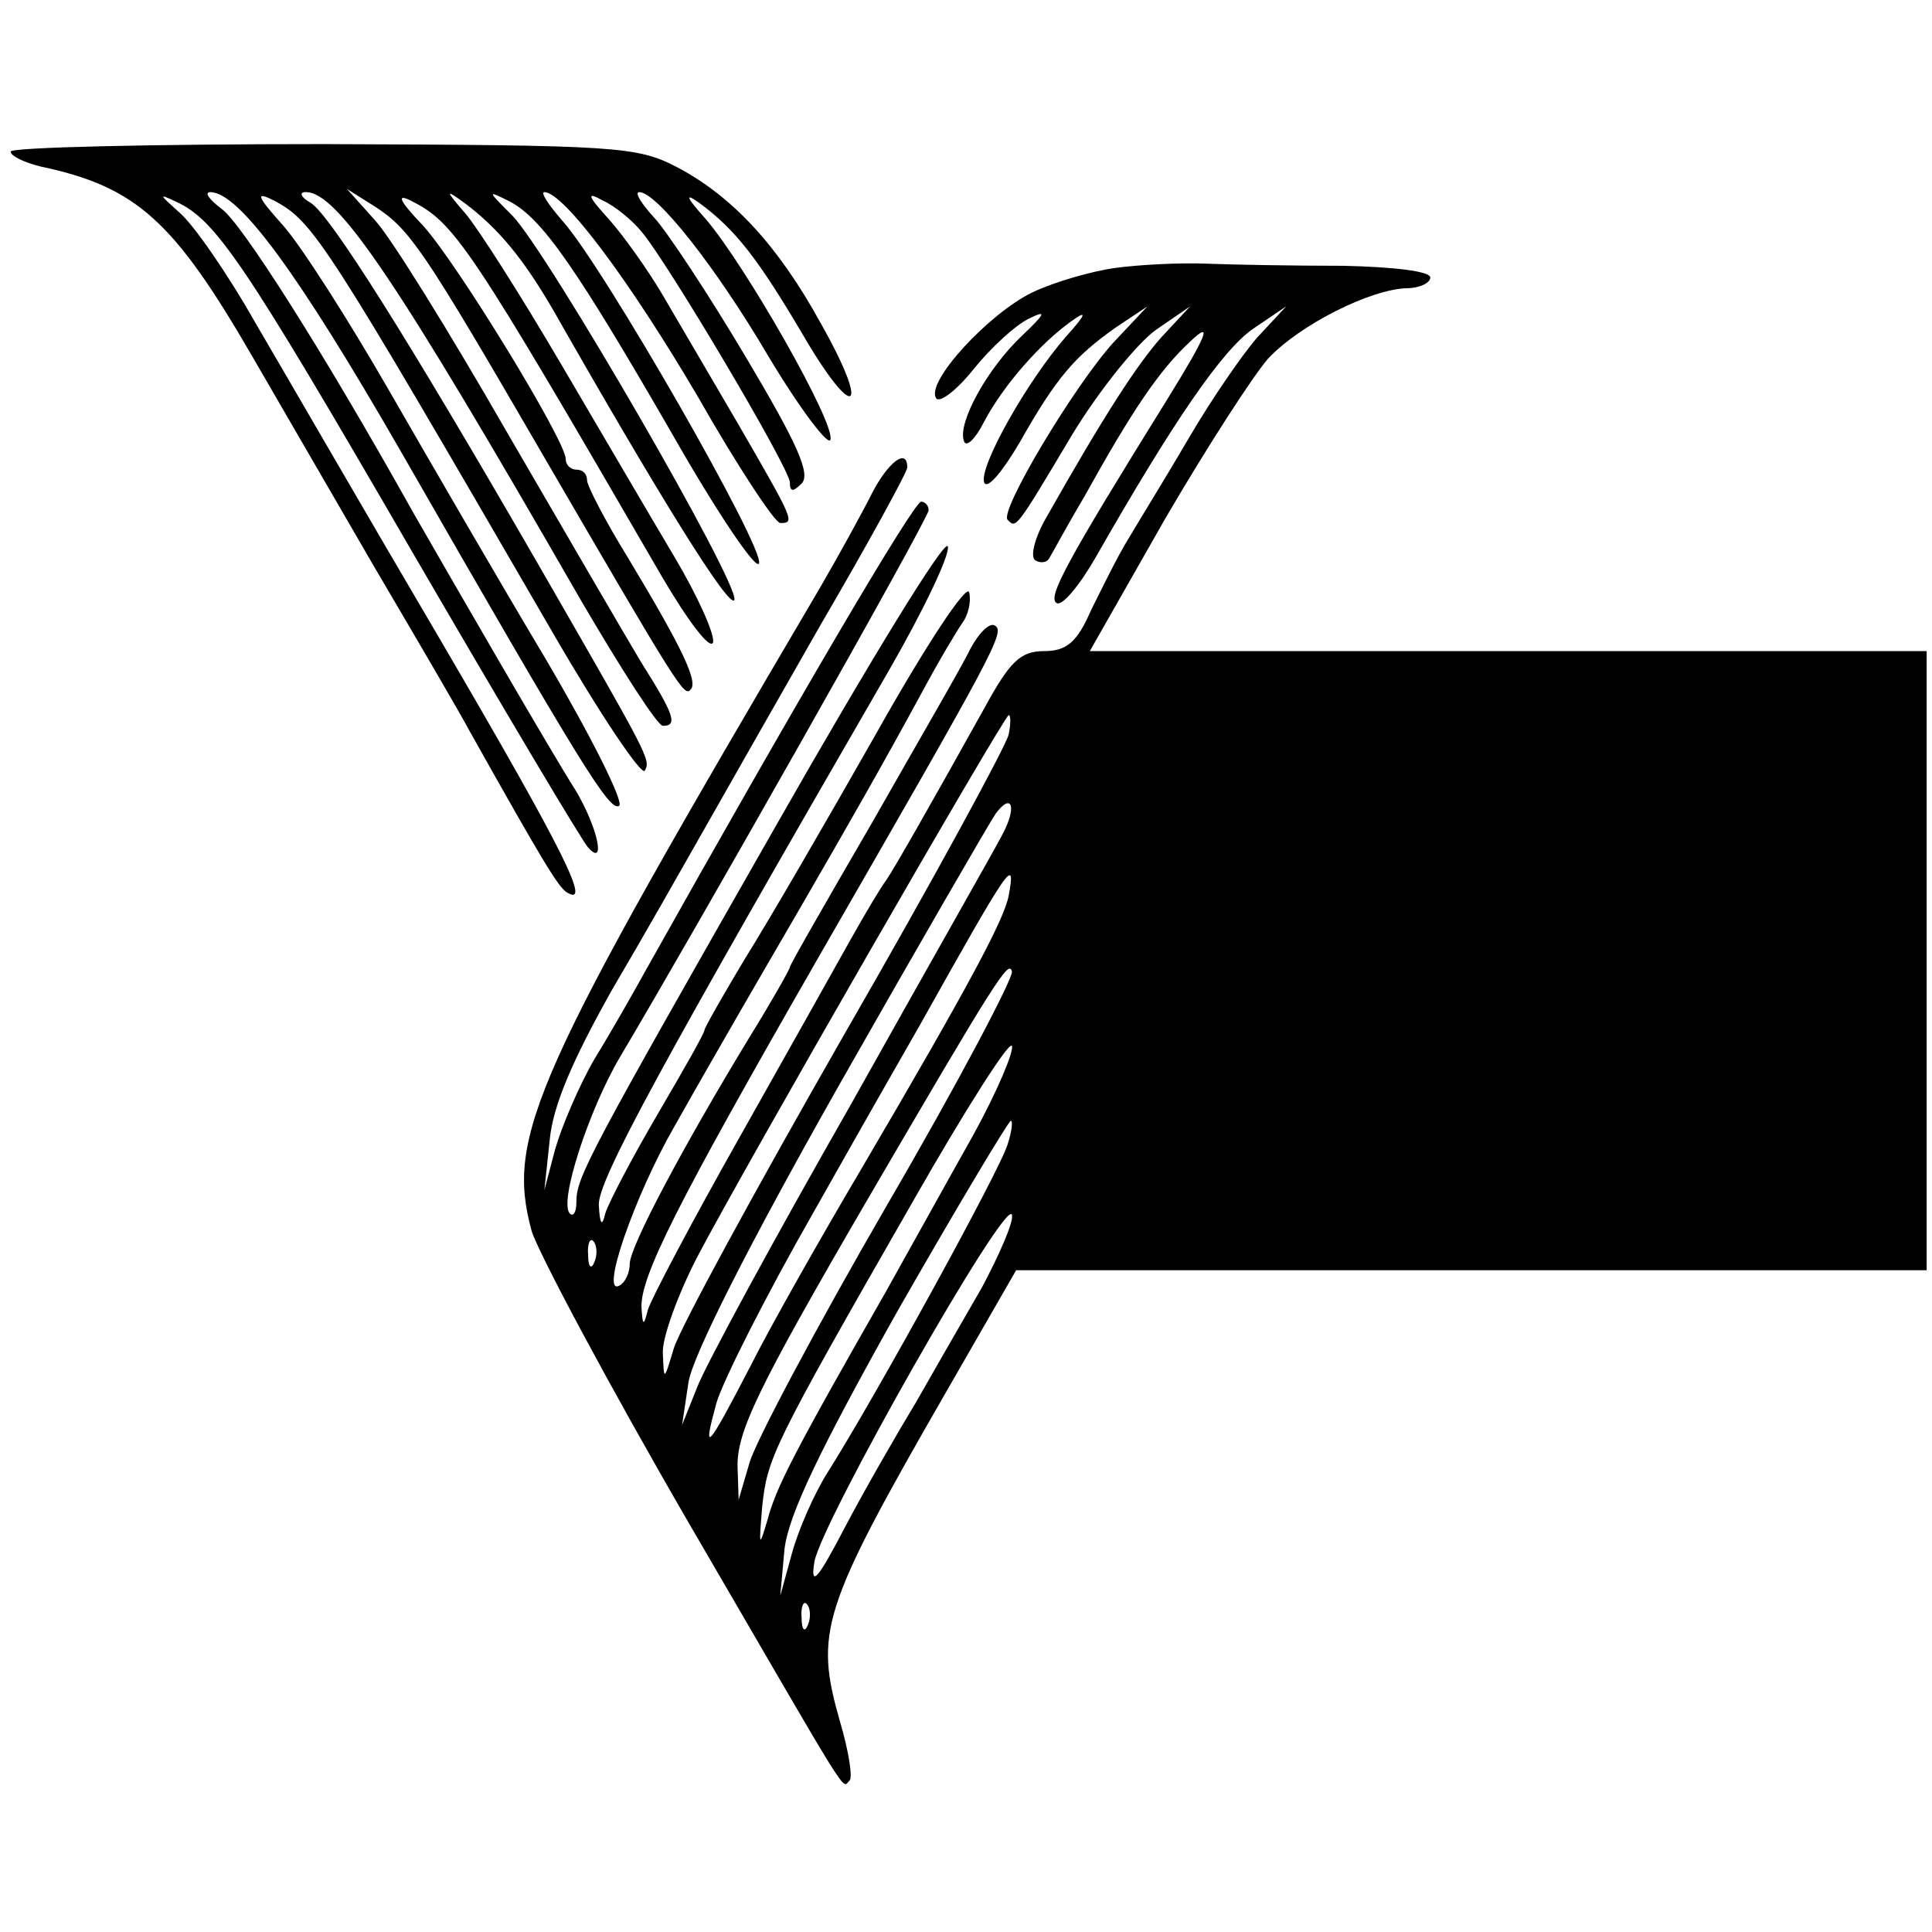
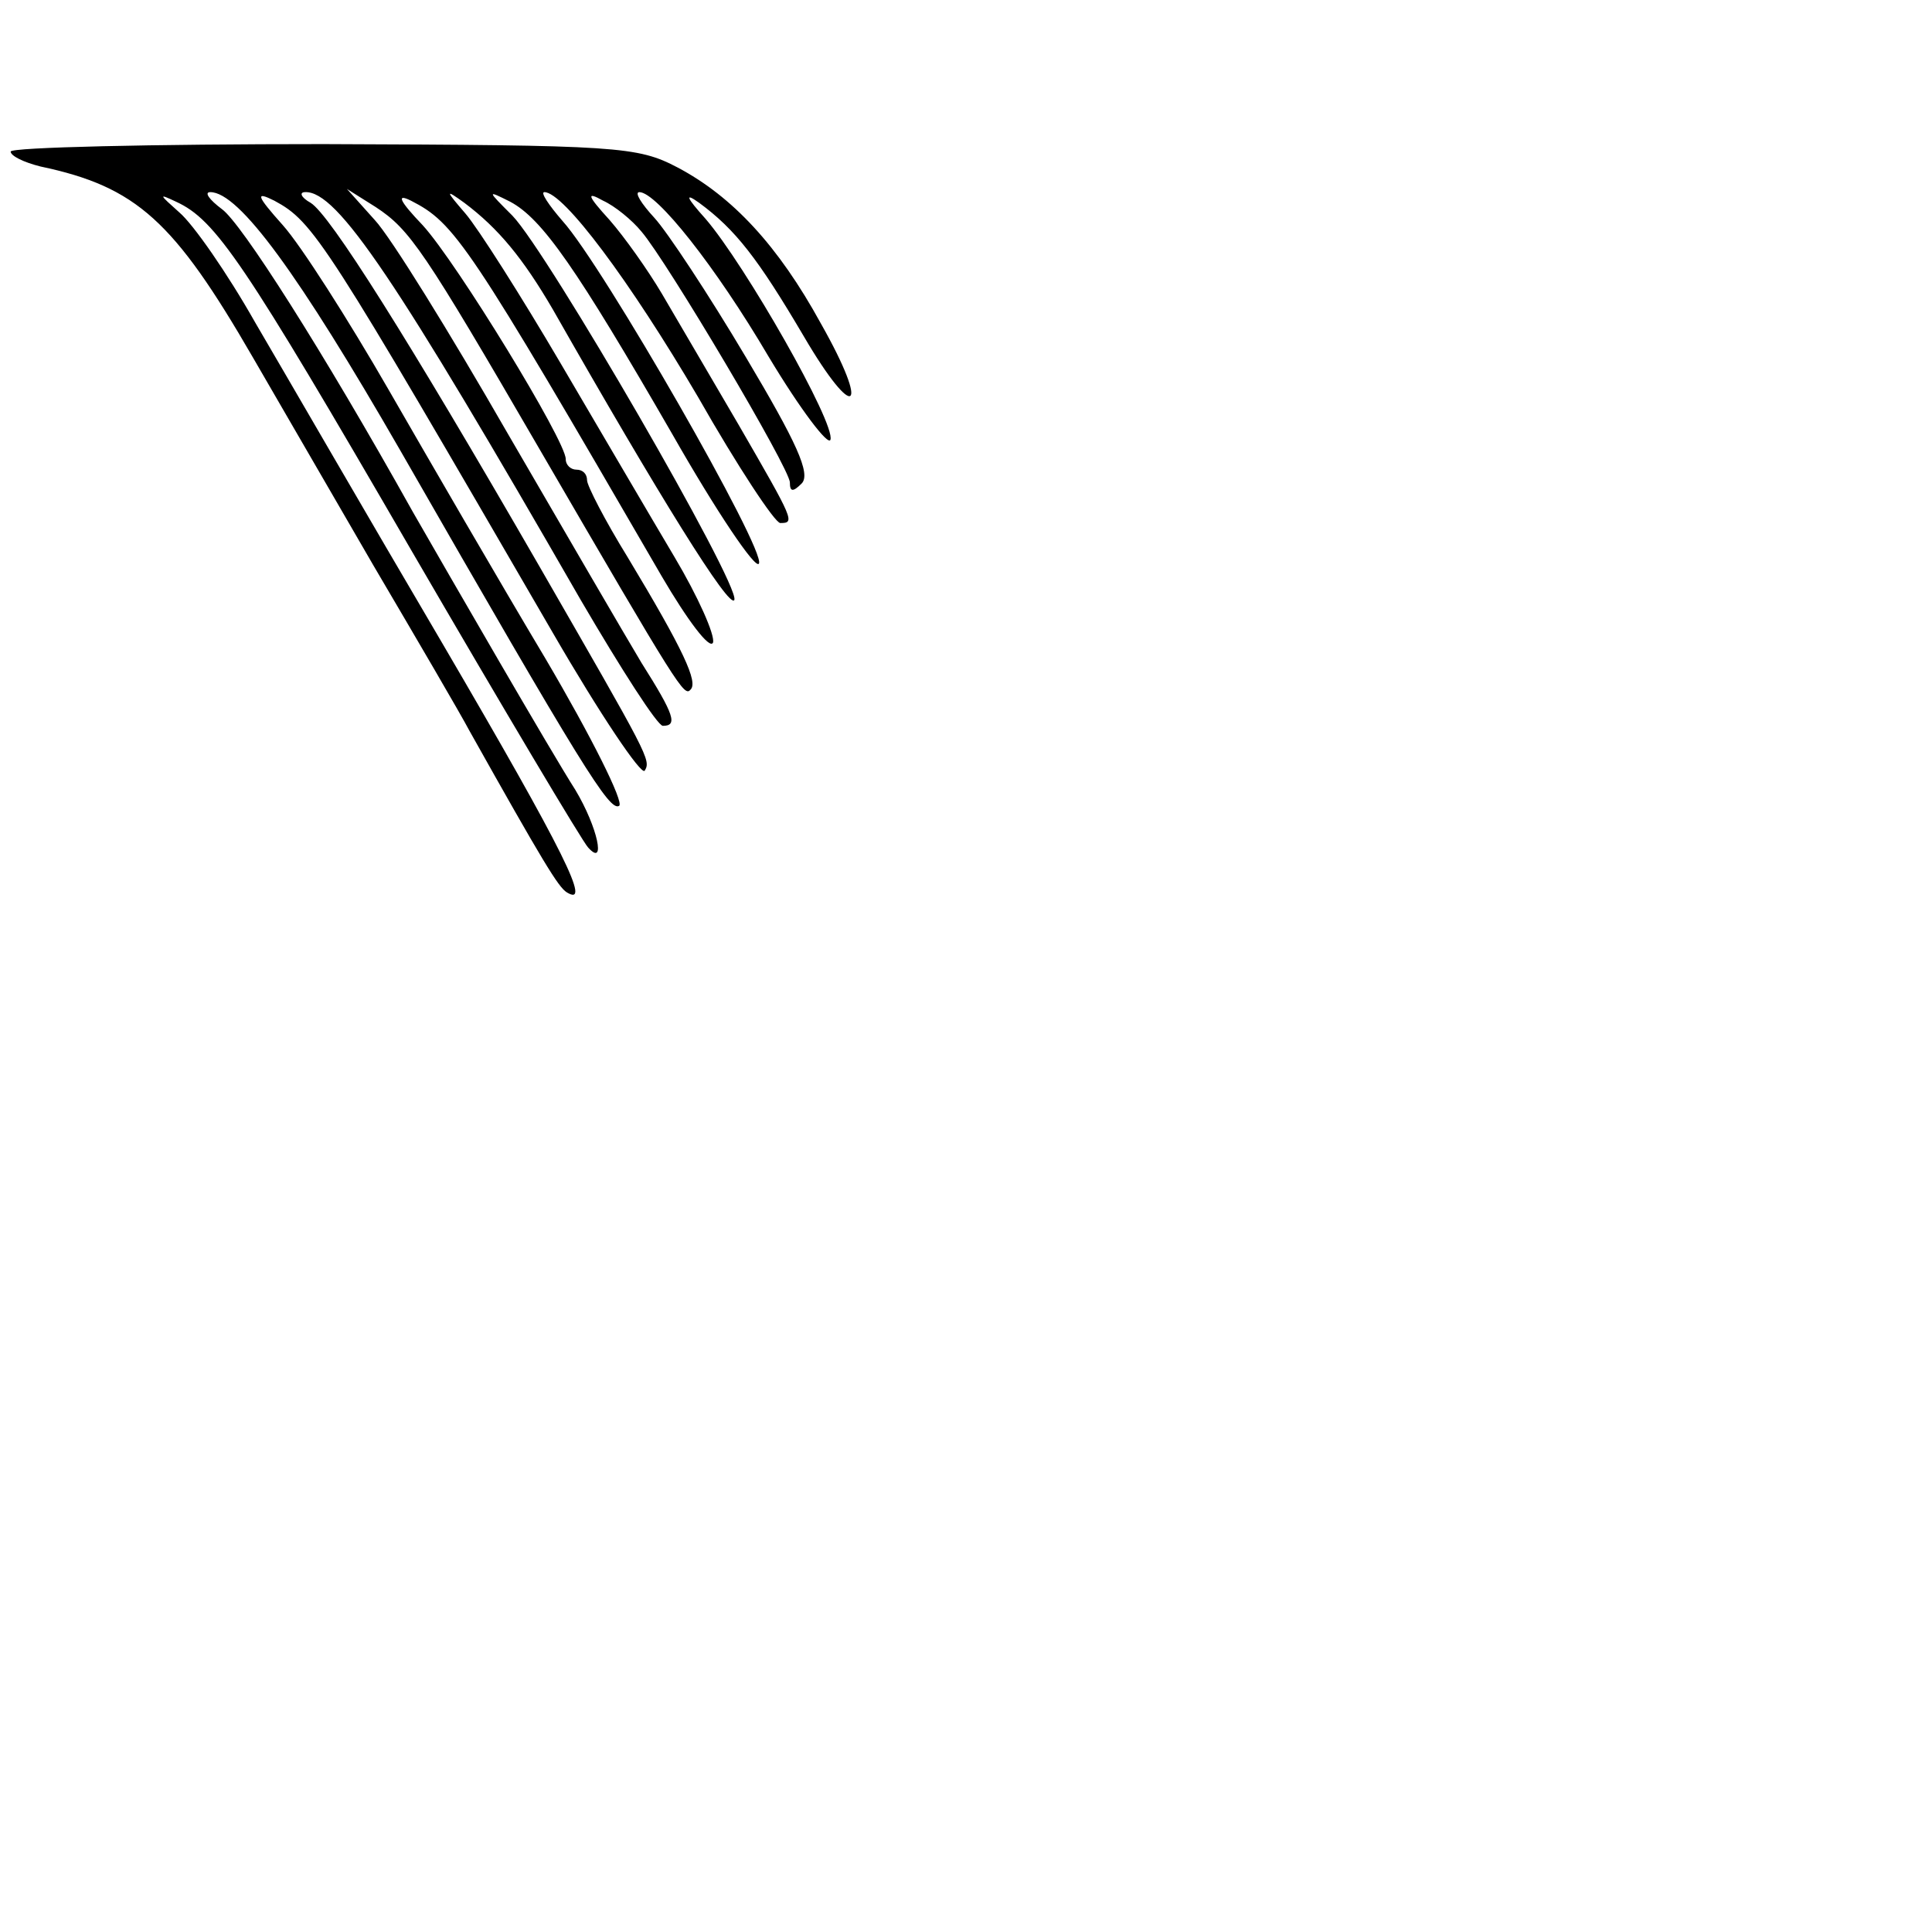
<svg xmlns="http://www.w3.org/2000/svg" version="1.0" width="181pt" height="181pt" viewBox="0 0 181 181" preserveAspectRatio="xMidYMid meet">
  <g transform="translate(0,181) scale(0.1,-0.1)" fill="#000000" stroke="none">
-     <path d="M10 1668 c0 -4 12 -10 28 -14 90 -19 125 -51 199 -179 22 -38 73 -126 113 -195 40 -68 81 -138 90 -155 69 -123 83 -146 91 -151 23 -14 0 34 -117 234 -70 119 -148 254 -175 300 -26 46 -58 92 -71 103 -19 17 -20 18 -3 10 37 -17 63 -55 220 -326 86 -148 161 -274 166 -279 17 -19 9 19 -12 54 -23 36 -117 199 -152 260 -86 154 -161 271 -179 284 -12 9 -17 16 -11 16 27 0 83 -77 178 -242 172 -300 196 -338 205 -333 5 3 -26 65 -69 138 -43 72 -109 186 -147 252 -38 66 -82 135 -99 154 -25 28 -26 32 -8 23 37 -20 47 -36 261 -405 44 -76 83 -134 86 -129 6 10 4 13 -99 192 -124 215 -196 329 -214 340 -9 5 -11 10 -5 10 30 1 85 -81 258 -382 38 -65 72 -118 77 -118 14 0 11 10 -20 59 -15 25 -72 123 -126 216 -54 94 -109 183 -124 199 l-26 29 27 -17 c32 -21 45 -40 153 -226 132 -227 136 -233 142 -226 7 7 -6 36 -59 124 -21 34 -38 67 -38 72 0 6 -4 10 -10 10 -5 0 -10 4 -10 10 0 17 -102 184 -134 219 -22 23 -25 30 -11 23 41 -21 53 -38 235 -352 24 -41 45 -69 48 -62 2 7 -14 43 -36 80 -22 37 -70 119 -107 182 -37 63 -77 126 -89 140 -19 22 -19 23 -1 10 32 -24 55 -52 83 -100 99 -174 166 -282 170 -272 5 15 -175 326 -208 360 -24 24 -24 24 -2 13 30 -16 62 -62 152 -218 41 -72 78 -127 81 -121 7 12 -146 279 -184 321 -13 15 -21 27 -17 27 18 0 80 -83 144 -192 37 -65 72 -118 77 -118 14 0 13 2 -39 92 -27 46 -59 101 -72 123 -13 22 -35 53 -49 69 -21 23 -22 27 -6 18 11 -5 27 -18 36 -29 24 -28 139 -222 139 -235 0 -9 3 -9 11 -1 9 9 -5 39 -52 118 -35 59 -74 118 -86 131 -12 13 -19 24 -14 24 16 0 71 -69 121 -154 30 -50 56 -84 58 -78 5 15 -80 164 -117 207 -18 20 -20 25 -6 15 34 -25 55 -52 98 -125 48 -82 63 -71 16 12 -40 73 -83 119 -134 146 -38 20 -56 21 -332 22 -161 0 -293 -3 -293 -7z" />
-     <path d="M1045 1559 c-22 -3 -57 -13 -78 -23 -41 -20 -100 -84 -90 -99 3 -5 19 7 35 27 16 20 39 41 51 47 18 9 17 6 -5 -15 -33 -31 -61 -82 -55 -99 2 -7 11 2 19 18 18 34 53 74 83 95 14 10 12 5 -6 -15 -36 -41 -82 -122 -77 -137 3 -7 17 10 33 37 35 62 52 81 90 108 l30 20 -32 -34 c-37 -41 -107 -158 -99 -166 8 -8 7 -10 60 79 26 43 62 87 79 99 l32 22 -27 -29 c-23 -26 -53 -72 -109 -171 -10 -18 -14 -35 -9 -38 5 -3 11 -2 13 2 3 5 17 31 33 58 45 81 70 118 99 145 21 20 17 8 -22 -55 -95 -153 -112 -185 -103 -190 5 -3 21 16 36 42 73 128 119 195 148 215 l31 21 -27 -29 c-14 -16 -43 -58 -64 -94 -21 -36 -47 -78 -57 -95 -10 -16 -25 -47 -35 -67 -13 -30 -23 -38 -44 -38 -22 0 -32 -10 -55 -52 -54 -97 -86 -153 -93 -163 -4 -5 -19 -30 -33 -55 -14 -25 -61 -109 -105 -187 -44 -78 -82 -150 -85 -160 -4 -16 -5 -15 -6 2 -1 29 32 95 164 325 168 292 177 308 167 314 -5 3 -15 -7 -23 -22 -7 -15 -49 -87 -91 -161 -43 -74 -78 -135 -78 -137 0 -2 -17 -32 -38 -66 -62 -102 -112 -196 -112 -212 0 -8 -4 -17 -9 -20 -20 -13 13 83 51 149 22 39 49 86 60 105 11 19 37 64 58 100 48 83 76 132 113 200 16 30 34 60 39 67 5 7 8 19 6 28 -2 9 -41 -50 -87 -132 -46 -81 -101 -176 -123 -211 -21 -35 -38 -65 -38 -67 0 -3 -20 -38 -44 -79 -24 -41 -46 -83 -49 -93 -3 -13 -5 -10 -6 8 -1 23 58 131 273 503 31 54 56 106 54 114 -2 9 -73 -107 -159 -258 -179 -314 -189 -333 -189 -356 0 -10 -3 -14 -6 -11 -11 10 18 98 47 147 65 109 289 504 289 512 0 4 -3 8 -7 8 -7 0 -119 -191 -258 -439 -11 -20 -32 -57 -48 -83 -15 -26 -31 -64 -37 -85 l-10 -38 5 47 c3 32 21 74 58 140 30 51 68 118 85 148 17 30 67 118 111 195 45 77 81 143 81 147 0 19 -18 5 -33 -24 -9 -18 -31 -58 -49 -89 -269 -457 -294 -513 -270 -602 6 -20 72 -144 148 -275 156 -268 142 -247 150 -240 3 3 -1 28 -9 55 -24 84 -18 105 100 310 l65 113 426 0 427 0 0 290 0 290 -392 0 -392 0 70 123 c39 67 83 135 97 151 30 32 96 65 130 66 12 0 22 5 22 10 0 6 -35 10 -82 11 -46 0 -103 1 -128 2 -25 1 -63 -1 -85 -4z m-100 -437 c-2 -10 -71 -137 -154 -281 -83 -145 -155 -277 -160 -295 -9 -30 -9 -30 -10 -4 -1 14 14 55 32 90 44 84 288 508 292 508 2 0 2 -8 0 -18z m-6 -94 c-6 -12 -71 -126 -142 -253 -72 -126 -137 -246 -144 -265 l-14 -35 6 40 c4 25 56 128 142 280 75 132 141 246 146 253 15 20 20 6 6 -20z m6 -57 c-4 -22 -37 -84 -138 -256 -39 -66 -86 -149 -104 -185 -41 -79 -45 -83 -32 -35 6 21 47 102 91 179 44 78 89 157 100 176 84 150 90 159 83 121z m-114 -290 c-66 -114 -124 -223 -129 -242 l-10 -34 -1 30 c-1 33 18 73 121 250 122 209 133 226 136 215 2 -5 -50 -104 -117 -219z m81 66 c-22 -39 -59 -106 -82 -147 -88 -154 -103 -184 -111 -214 -8 -27 -8 -25 -5 12 5 46 8 54 141 286 49 86 91 152 93 146 2 -5 -14 -43 -36 -83z m32 -9 c-6 -22 -124 -237 -169 -308 -12 -19 -27 -53 -33 -75 l-11 -40 4 44 c4 32 32 91 106 223 56 98 104 178 106 178 2 0 1 -10 -3 -22z m-24 -134 c-18 -31 -46 -80 -62 -108 -17 -28 -47 -80 -66 -116 -26 -50 -33 -58 -29 -33 7 38 179 341 185 325 2 -6 -11 -36 -28 -68z m-363 24 c-3 -8 -6 -5 -6 6 -1 11 2 17 5 13 3 -3 4 -12 1 -19z m200 -340 c-3 -8 -6 -5 -6 6 -1 11 2 17 5 13 3 -3 4 -12 1 -19z" />
+     <path d="M10 1668 c0 -4 12 -10 28 -14 90 -19 125 -51 199 -179 22 -38 73 -126 113 -195 40 -68 81 -138 90 -155 69 -123 83 -146 91 -151 23 -14 0 34 -117 234 -70 119 -148 254 -175 300 -26 46 -58 92 -71 103 -19 17 -20 18 -3 10 37 -17 63 -55 220 -326 86 -148 161 -274 166 -279 17 -19 9 19 -12 54 -23 36 -117 199 -152 260 -86 154 -161 271 -179 284 -12 9 -17 16 -11 16 27 0 83 -77 178 -242 172 -300 196 -338 205 -333 5 3 -26 65 -69 138 -43 72 -109 186 -147 252 -38 66 -82 135 -99 154 -25 28 -26 32 -8 23 37 -20 47 -36 261 -405 44 -76 83 -134 86 -129 6 10 4 13 -99 192 -124 215 -196 329 -214 340 -9 5 -11 10 -5 10 30 1 85 -81 258 -382 38 -65 72 -118 77 -118 14 0 11 10 -20 59 -15 25 -72 123 -126 216 -54 94 -109 183 -124 199 l-26 29 27 -17 c32 -21 45 -40 153 -226 132 -227 136 -233 142 -226 7 7 -6 36 -59 124 -21 34 -38 67 -38 72 0 6 -4 10 -10 10 -5 0 -10 4 -10 10 0 17 -102 184 -134 219 -22 23 -25 30 -11 23 41 -21 53 -38 235 -352 24 -41 45 -69 48 -62 2 7 -14 43 -36 80 -22 37 -70 119 -107 182 -37 63 -77 126 -89 140 -19 22 -19 23 -1 10 32 -24 55 -52 83 -100 99 -174 166 -282 170 -272 5 15 -175 326 -208 360 -24 24 -24 24 -2 13 30 -16 62 -62 152 -218 41 -72 78 -127 81 -121 7 12 -146 279 -184 321 -13 15 -21 27 -17 27 18 0 80 -83 144 -192 37 -65 72 -118 77 -118 14 0 13 2 -39 92 -27 46 -59 101 -72 123 -13 22 -35 53 -49 69 -21 23 -22 27 -6 18 11 -5 27 -18 36 -29 24 -28 139 -222 139 -235 0 -9 3 -9 11 -1 9 9 -5 39 -52 118 -35 59 -74 118 -86 131 -12 13 -19 24 -14 24 16 0 71 -69 121 -154 30 -50 56 -84 58 -78 5 15 -80 164 -117 207 -18 20 -20 25 -6 15 34 -25 55 -52 98 -125 48 -82 63 -71 16 12 -40 73 -83 119 -134 146 -38 20 -56 21 -332 22 -161 0 -293 -3 -293 -7" />
  </g>
</svg>